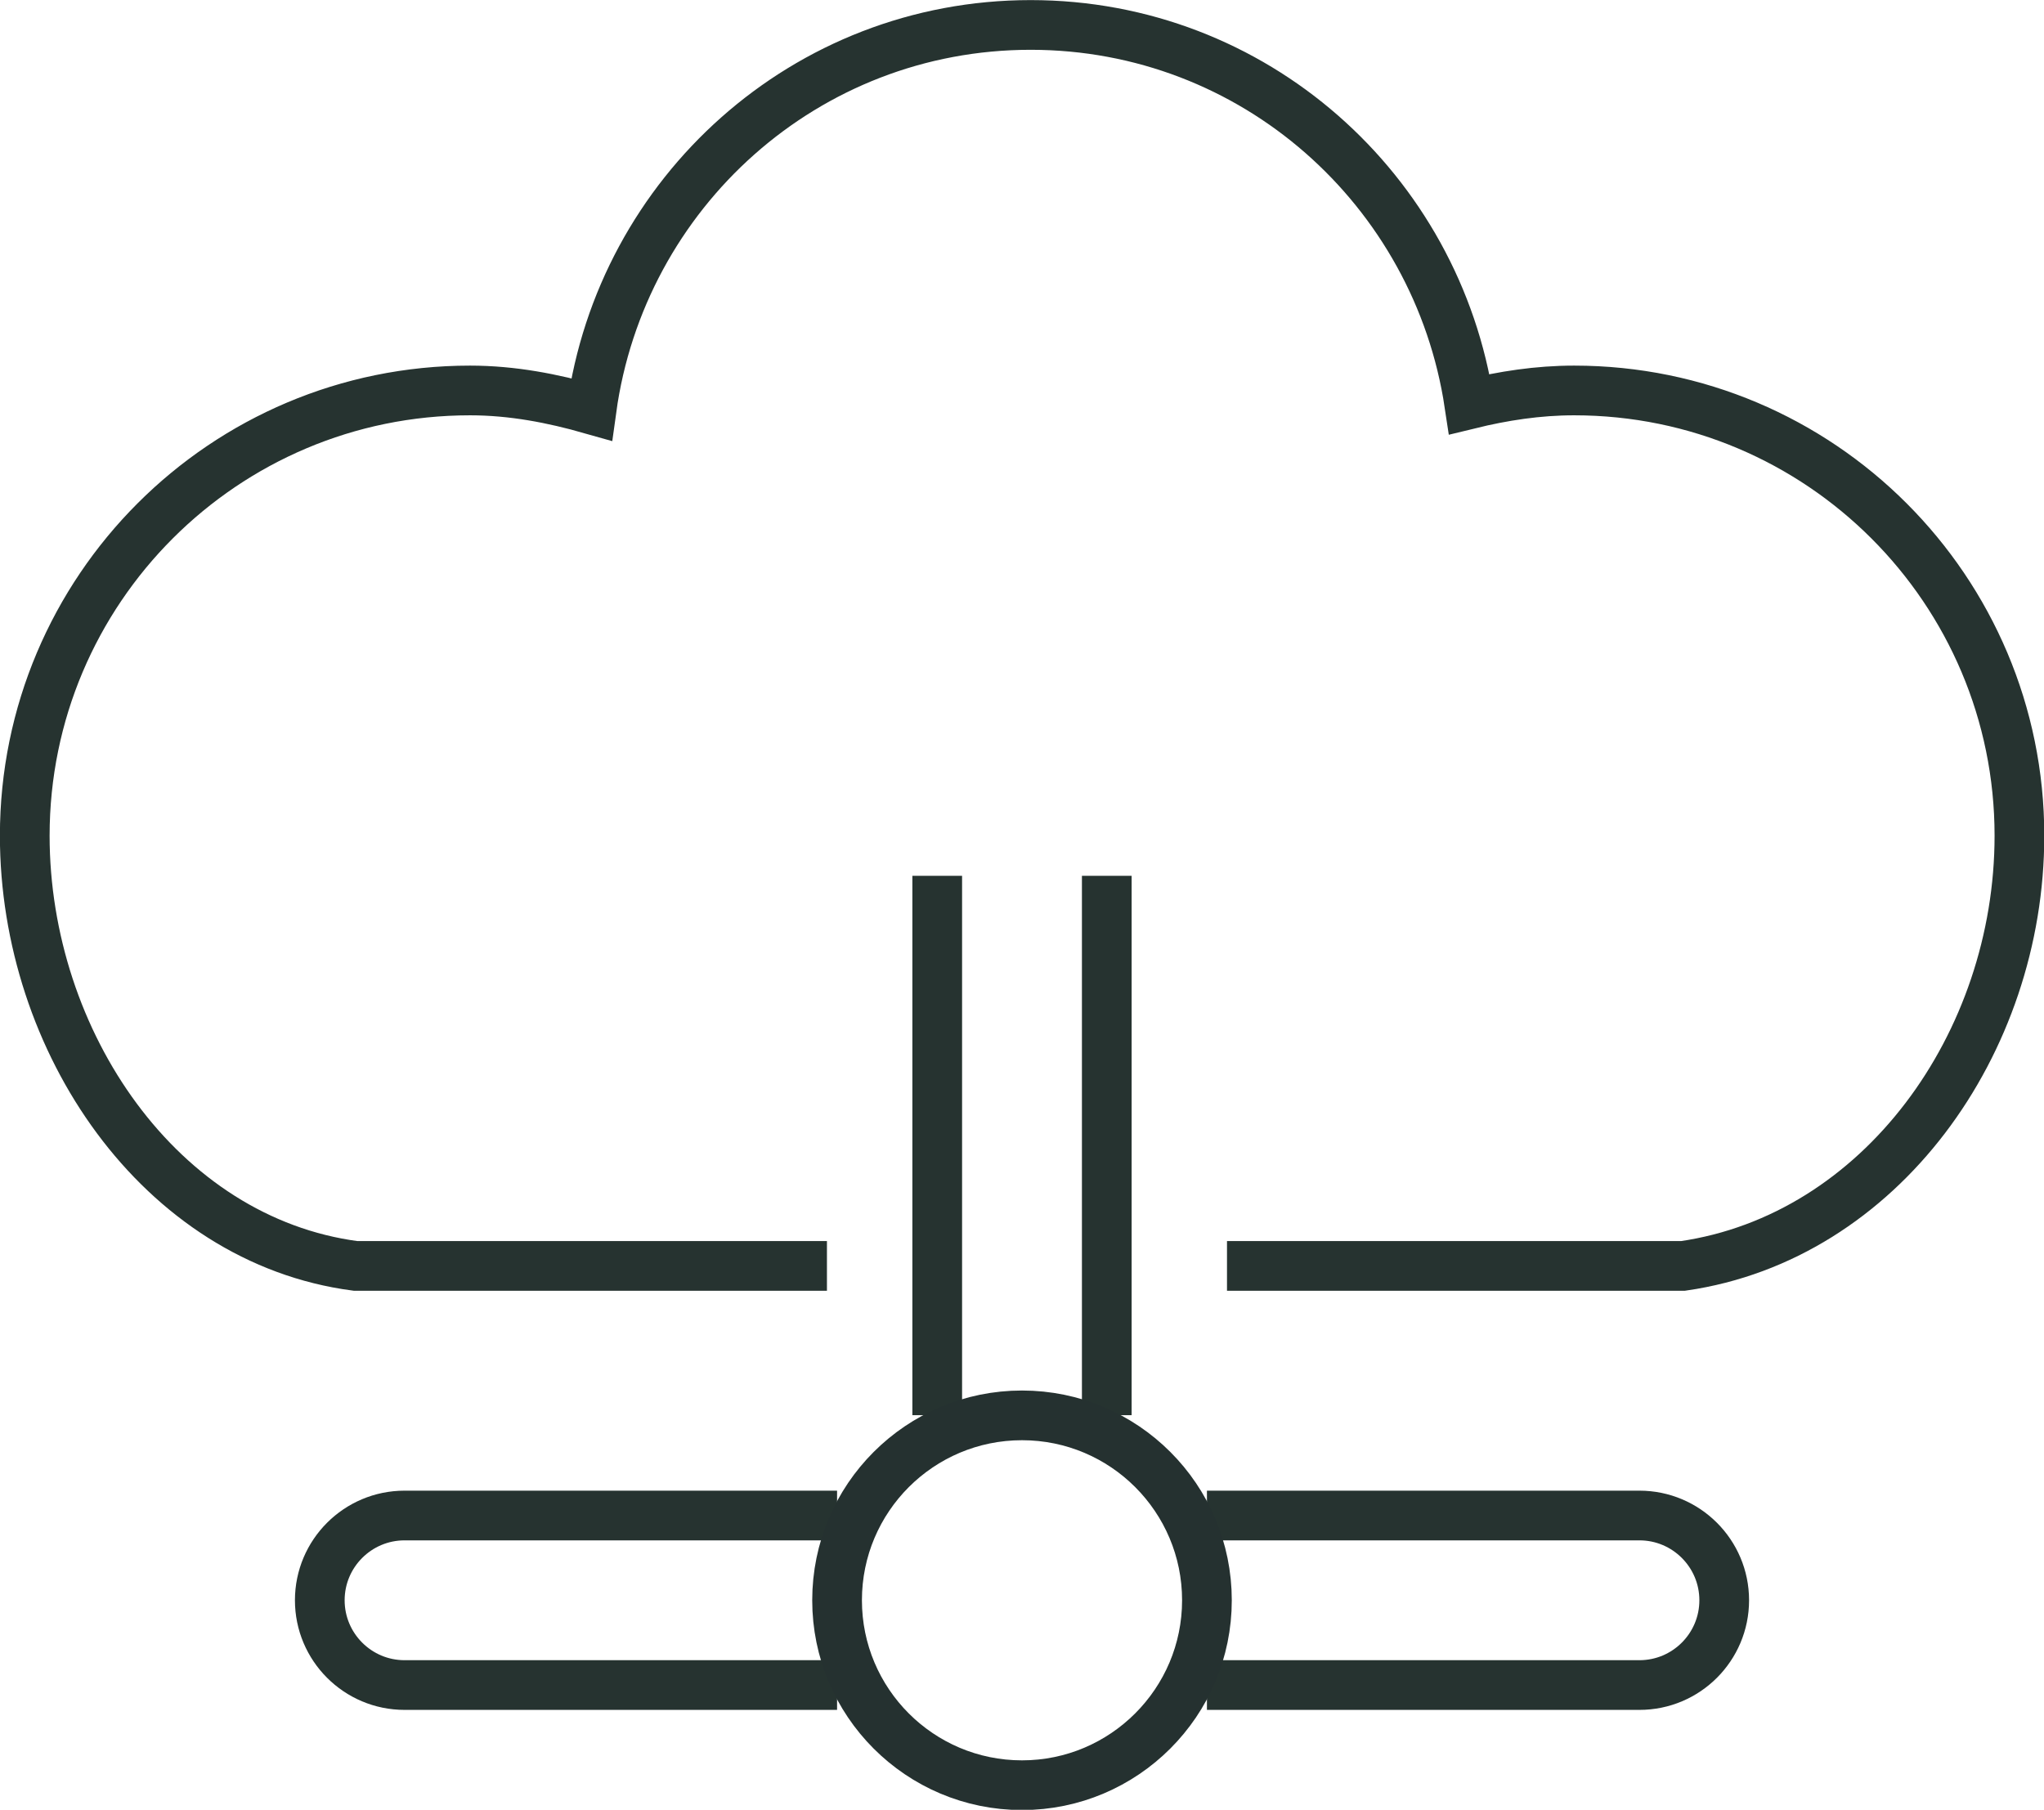
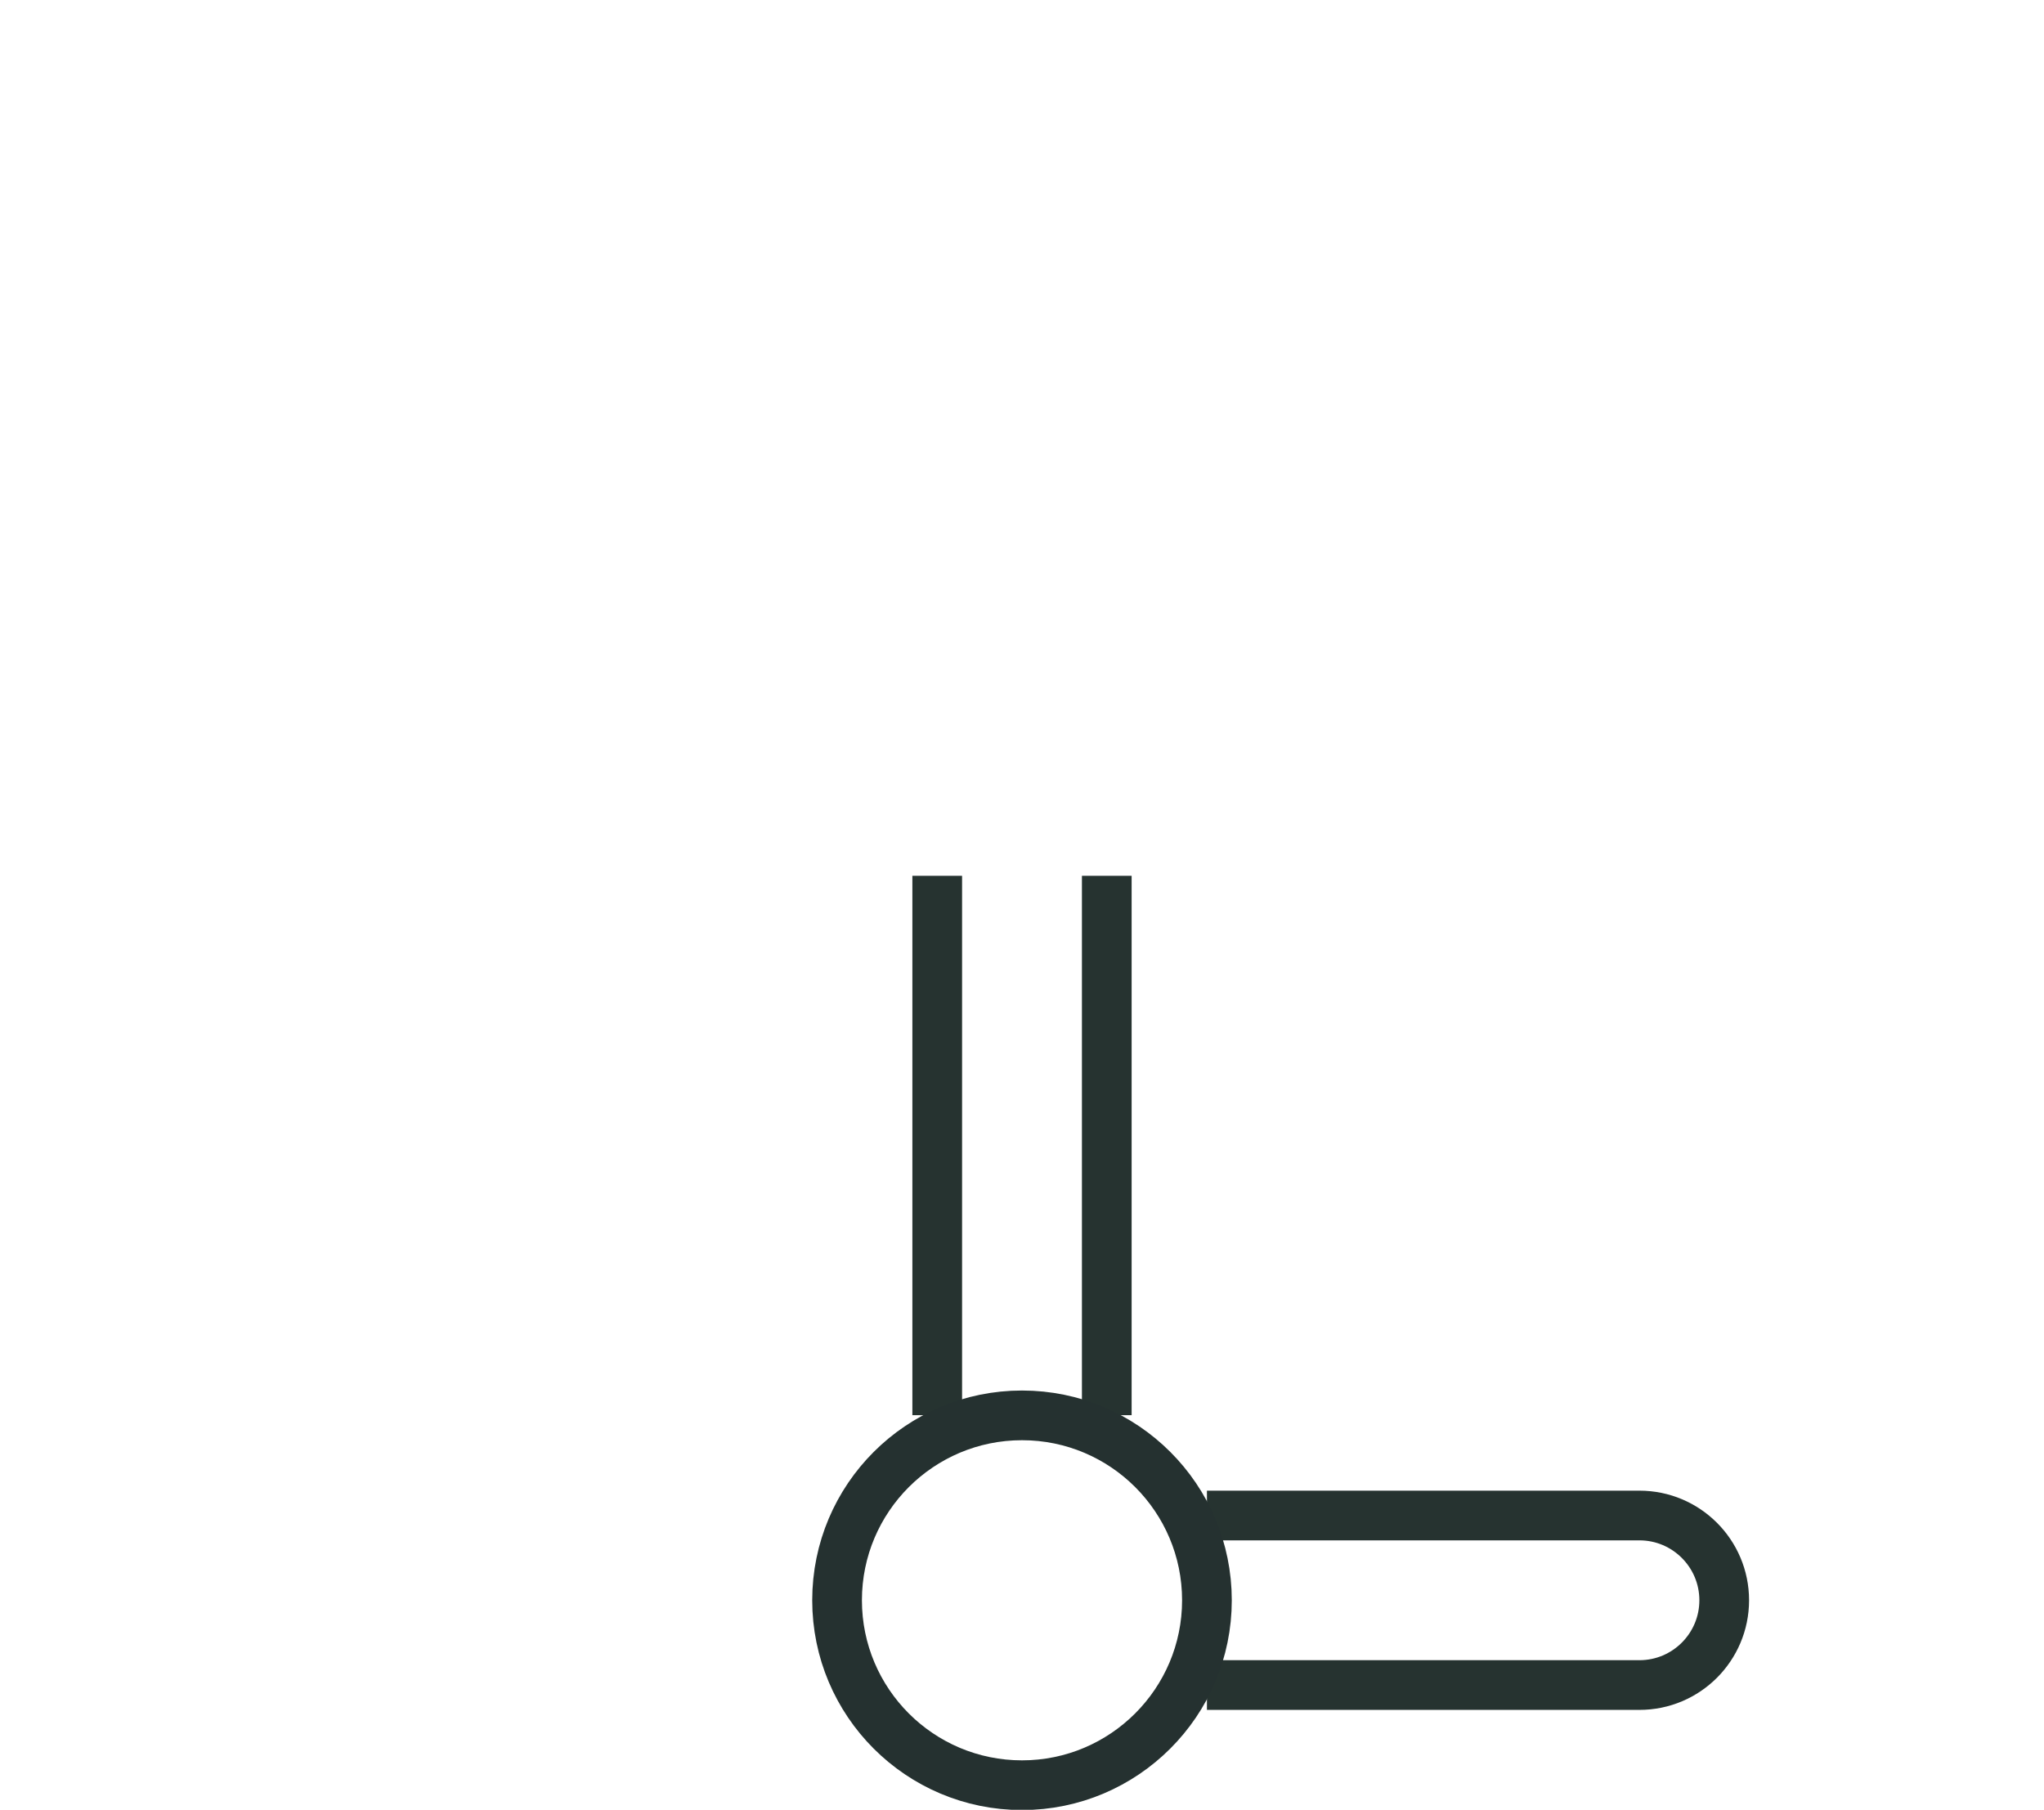
<svg xmlns="http://www.w3.org/2000/svg" width="10.898mm" height="9.65mm" viewBox="0 0 10.898 9.65" version="1.1" id="svg1" xml:space="preserve">
  <defs id="defs1" />
  <g id="layer1" transform="translate(-128.761,-99.783)">
    <g id="g6">
-       <path d="m 133.17,106.533 h -2.514 c -1.041,-0.137 -1.763,-1.195 -1.763,-2.294 0,-1.311 1.063,-2.374 2.374,-2.374 0.226,0 0.441,0.042 0.648,0.101 0.159,-1.156 1.141,-2.05 2.341,-2.05 1.191,0 2.167,0.879 2.339,2.022 0.18,-0.044 0.365,-0.073 0.559,-0.073 1.311,0 2.374,1.063 2.374,2.374 0,1.11 -0.742,2.142 -1.793,2.294 h -2.432" style="clip-rule:evenodd;fill:none;fill-rule:evenodd;stroke:#263330;stroke-width:0.265px;stroke-miterlimit:2" id="path113" />
      <path d="m 133.758,107.329 v -2.876" style="clip-rule:evenodd;fill:none;fill-rule:evenodd;stroke:#263330;stroke-width:0.265px;stroke-miterlimit:2" id="path114" />
      <path d="m 134.662,104.453 v 2.876" style="clip-rule:evenodd;fill:none;fill-rule:evenodd;stroke:#263330;stroke-width:0.265px;stroke-miterlimit:2" id="path115" />
-       <path d="m 133.224,107.864 h -2.306 c -0.249,0 -0.452,0.202 -0.452,0.452 0,0.249 0.202,0.452 0.452,0.452 h 2.306" style="clip-rule:evenodd;fill:none;fill-rule:evenodd;stroke:#263330;stroke-width:0.265px;stroke-miterlimit:2" id="path116" />
      <path d="m 135.196,107.864 h 2.306 c 0.249,0 0.452,0.202 0.452,0.452 0,0.249 -0.202,0.452 -0.452,0.452 h -2.306" style="clip-rule:evenodd;fill:none;fill-rule:evenodd;stroke:#263330;stroke-width:0.265px;stroke-miterlimit:2" id="path117" />
      <path d="m 135.196,108.316 c 0,0.544 -0.442,0.986 -0.986,0.986 -0.545,0 -0.986,-0.442 -0.986,-0.986 0,-0.545 0.442,-0.986 0.986,-0.986 0.545,0 0.986,0.442 0.986,0.986 z" style="clip-rule:evenodd;fill:none;fill-rule:evenodd;stroke:#253130;stroke-width:0.265px;stroke-miterlimit:2" id="path118" />
    </g>
  </g>
</svg>